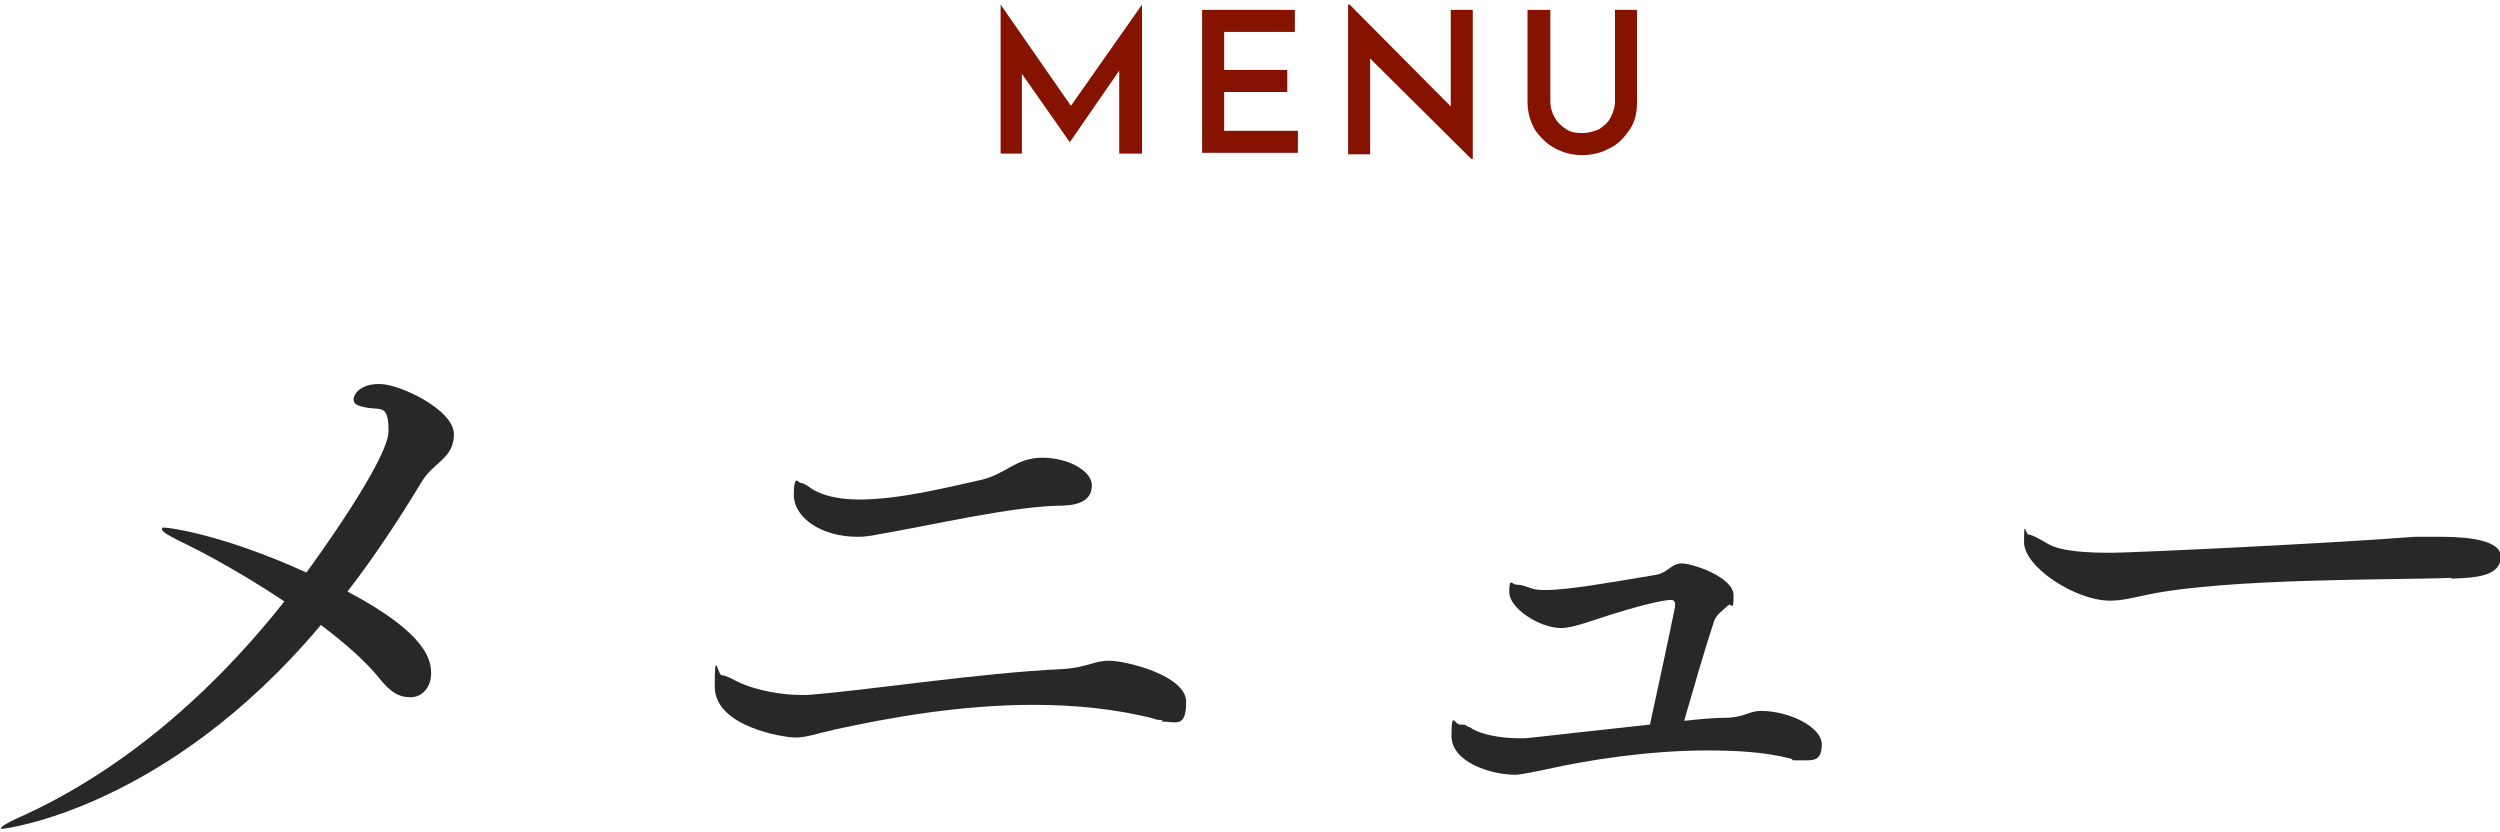
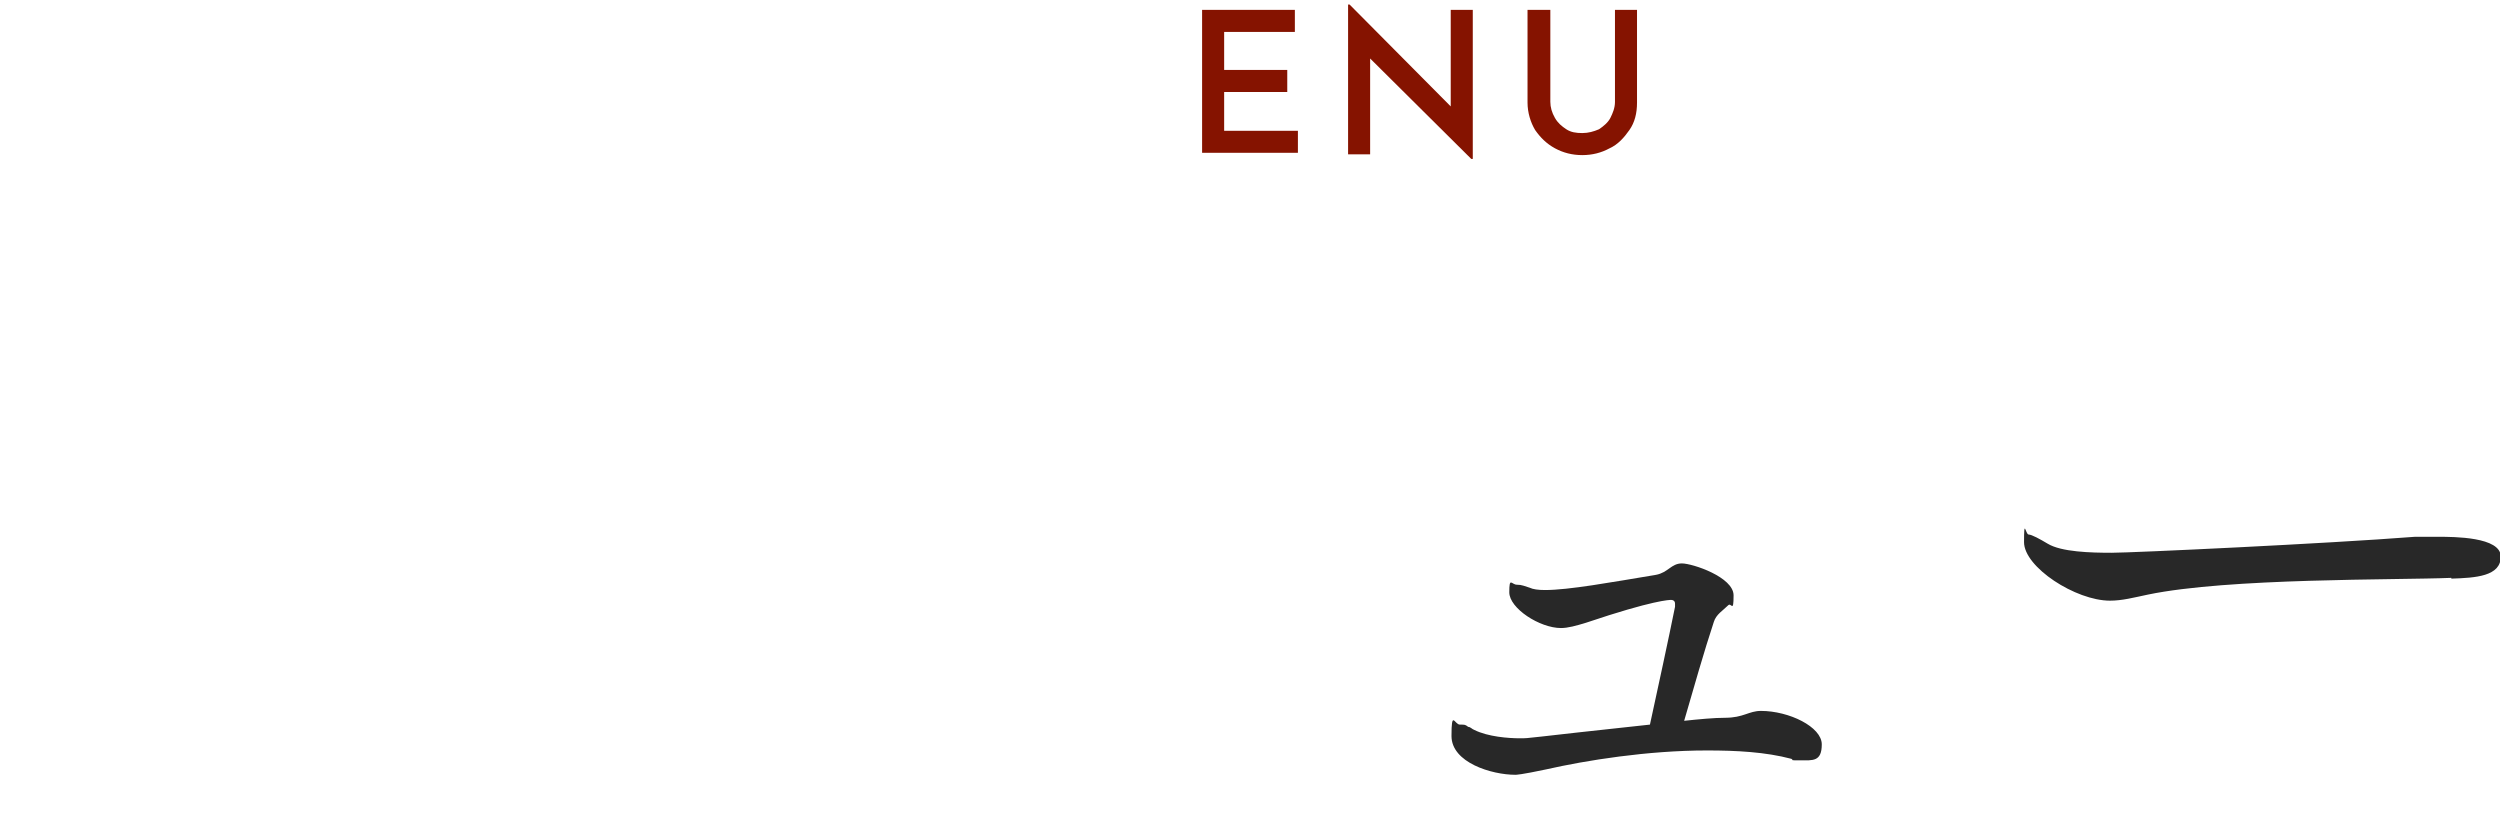
<svg xmlns="http://www.w3.org/2000/svg" version="1.1" viewBox="0 0 328.8 109.4">
  <defs>
    <style>
      .cls-1 {
        fill: #851300;
      }

      .cls-2 {
        fill: #282828;
      }

      .cls-3 {
        display: none;
      }
    </style>
  </defs>
  <g>
    <g id="_レイヤー_1" data-name="レイヤー_1">
      <g class="cls-3">
        <g id="_レイヤー_1-2" data-name="_レイヤー_1">
          <g id="_レイヤー_2">
            <g id="text">
              <path class="cls-1" d="M131.8,19.6V0h0l10,14.4-1.3-.3,9.9-14.1h0v19.6h-2.9V6.8l.2,1.5-6.7,9.7h0l-6.8-9.7.5-1.4v12.6h-2.9Z" />
              <path class="cls-1" d="M158.1.7h12.3v2.9h-9.3v5h8.3v2.9h-8.3v5.2h9.7v2.9h-12.6V.7h0Z" />
              <path class="cls-1" d="M193.7,20.3l-14.2-14.1.9.4v13h-2.9V0h.1l14,14.1-.7-.2V.7h2.9v19.6s-.1,0-.1,0Z" />
              <path class="cls-1" d="M204.1,12.8c0,.8.2,1.4.6,2.1s.9,1.1,1.5,1.5,1.3.5,2.1.5,1.5-.2,2.2-.5c.6-.4,1.1-.9,1.5-1.5s.6-1.3.6-2.1V.7h2.9v12.2c0,1.4-.3,2.6-1,3.6-.6,1-1.5,1.9-2.6,2.4-1.1.6-2.3.9-3.6.9s-2.5-.3-3.6-.9-1.9-1.4-2.6-2.4c-.6-1.1-.9-2.3-.9-3.6V.7h2.9v12.1h0Z" />
              <path class="cls-2" d="M.3,109.4h-.3c0-.3.9-.8,2.2-1.4,12.4-5.5,24.5-15.1,35.1-28.5-4.8-3.2-9.9-6.1-13.9-8-1.4-.7-2.2-1.2-2.2-1.5s.2-.2.5-.2,7.3.8,18.5,5.9c.8-1.1,10.8-14.8,10.8-18.6s-1.1-2.5-3.4-3.2c-.9-.2-1.2-.5-1.2-1s.7-2,3.4-2,9.8,3.4,9.8,6.6-2.7,3.7-4.2,6.2c-3.2,5.3-6.4,10.1-9.8,14.5,10.6,5.6,11,9.1,11,10.8s-1.1,3.1-2.7,3.1-2.7-.7-4.2-2.6c-1.7-2.1-4.4-4.5-7.6-6.9C21.6,106.8.4,109.4.3,109.4Z" />
              <path class="cls-2" d="M152.8,95c-.4,0-.8,0-1.2-.2-5.1-1.3-10.5-1.8-15.8-1.8-9.6,0-19,1.7-25.9,3.2-2.7.6-3.9,1.1-5.4,1.1s-10.6-1.4-10.6-6.7.3-1.5.9-1.5,1.2.3,2,.8c2.6,1.3,6.2,1.8,8.4,1.8h.9c7.9-.6,22.6-2.9,33.5-3.4,3.3-.2,4.1-1.1,6.2-1.1s10.1,1.9,10.1,5.4-1.3,2.6-3.2,2.6h0v-.2h0ZM139.8,66.9c-6.5,0-17.4,2.6-24.5,3.8-.9.2-1.8.3-2.6.3-4.9,0-8.4-2.6-8.4-5.5s.7-1.6.8-1.6c.3,0,.9.3,1.3.6,1.5,1.1,3.9,1.6,6.5,1.6,5.4,0,12-1.7,16.1-2.6,3.3-.8,4.5-2.9,8-2.9s6.5,1.8,6.5,3.6-1.3,2.6-3.8,2.7h0Z" />
              <path class="cls-2" d="M226.8,94.8c2.4,0,3.1-.9,4.7-.9,3.7,0,8,2.1,8,4.4s-1.2,2.1-2.8,2.1-.8,0-1.2-.2c-3.4-.9-7.2-1.1-11.1-1.1-7.8,0-15.9,1.3-21.2,2.5-3.3.7-3.9.7-4.1.7-3.1,0-8.4-1.6-8.4-5.1s.4-1.5,1.1-1.5.7,0,1.1.3c.3,0,.5.3.8.4,1.8.9,4.5,1.1,6,1.1s5.9-.6,17.1-1.8c1-4.6,2.5-11.5,3.3-15.5v-.4c0-.3-.3-.5-.5-.5s-2.3,0-11.2,3c-1.3.4-2.4.7-3.3.7-2.8,0-6.8-2.6-6.8-4.7s.3-1,1-1,1,.2,1.7.4c.4.2,1.1.3,2,.3,3.1,0,8.6-1,14.6-2,1.6-.3,2-1.5,3.4-1.5s6.8,1.8,6.8,4.2-.3.9-.7,1.3c-.7.7-1.6,1.2-1.9,2.2-1.2,3.6-2.8,9.2-3.9,13,1.9-.2,3.9-.3,5.5-.4h0Z" />
-               <path class="cls-2" d="M322.3,76.4c-7.3.3-29.3,0-39.9,2.2-1.9.4-3.4.8-5,.8-4.5,0-11.3-4.4-11.3-7.7s.2-1,.6-1,1.5.6,2.5,1.2c1.8,1.1,5.7,1.2,8.5,1.2s28.3-1.2,39.9-2.1h3.1c2,0,8.2,0,8.2,2.6s-3.3,2.8-6.5,2.9h-.1Z" />
            </g>
          </g>
        </g>
      </g>
      <g>
-         <path class="cls-1" d="M131.6,20.2V.6h0l10,14.4-1.3-.3,9.9-14.1h0v19.6h-3V7.5l.2,1.5-6.7,9.7h0l-6.8-9.7.5-1.4v12.6h-2.9Z" />
        <path class="cls-1" d="M158,1.3h12.3v2.9h-9.3v5h8.3v2.9h-8.3v5.1h9.7v2.9h-12.6V1.3Z" />
        <path class="cls-1" d="M193.5,20.9l-14.2-14.1.9.4v13.1c0,0-2.9,0-2.9,0V.6h.2l14,14.1-.7-.2V1.3c0,0,2.9,0,2.9,0v19.6h0Z" />
        <path class="cls-1" d="M203.9,13.4c0,.7.2,1.4.6,2.1s.9,1.1,1.5,1.5c.6.4,1.3.5,2.1.5s1.5-.2,2.2-.5c.6-.4,1.2-.9,1.5-1.5s.6-1.3.6-2.1V1.3h2.9v12.2c0,1.4-.3,2.6-1,3.6s-1.5,1.9-2.6,2.4c-1.1.6-2.3.9-3.6.9s-2.5-.3-3.6-.9c-1.1-.6-1.9-1.4-2.6-2.4-.6-1-1-2.3-1-3.6V1.3h3v12.1Z" />
      </g>
      <g>
-         <path class="cls-2" d="M.4,109c-.2,0-.3,0-.3,0,0-.3.9-.8,2.2-1.4,12.4-5.5,24.5-15.1,35.1-28.5-4.8-3.2-9.9-6.1-13.9-8-1.4-.7-2.2-1.2-2.2-1.5s.2-.2.5-.2,7.3.8,18.5,5.9c.8-1.1,10.8-14.8,10.8-18.6s-1.1-2.6-3.4-3.2c-.9-.2-1.2-.5-1.2-1s.7-2,3.4-2,9.8,3.4,9.8,6.6-2.7,3.7-4.2,6.2c-3.2,5.3-6.4,10.1-9.8,14.5,10.6,5.6,11,9.1,11,10.8s-1.1,3.1-2.7,3.1-2.7-.7-4.2-2.6c-1.7-2.1-4.4-4.5-7.6-6.9C21.8,106.5.5,109,.4,109Z" />
-         <path class="cls-2" d="M152.9,94.7c-.4,0-.8,0-1.2-.2-5.1-1.3-10.5-1.8-15.8-1.8-9.6,0-19,1.7-25.9,3.2-2.7.6-3.9,1.1-5.4,1.1s-10.6-1.4-10.6-6.7.4-1.5.9-1.5,1.2.4,2,.8c2.6,1.3,6.2,1.8,8.4,1.8h.9c7.9-.6,22.6-2.9,33.5-3.4,3.3-.2,4.1-1.1,6.2-1.1s10.1,1.9,10.1,5.4-1.3,2.6-3.2,2.6ZM139.9,66.5c-6.5,0-17.4,2.6-24.5,3.8-.9.2-1.8.3-2.6.3-4.9,0-8.4-2.6-8.4-5.5s.7-1.6.8-1.6c.4,0,.9.3,1.3.6,1.5,1.1,3.9,1.6,6.5,1.6,5.4,0,12-1.7,16.1-2.6,3.3-.8,4.5-2.9,8-2.9s6.5,1.8,6.5,3.6-1.3,2.6-3.8,2.7Z" />
        <path class="cls-2" d="M226.9,94.4c2.4,0,3.1-.9,4.7-.9,3.7,0,8,2.1,8,4.4s-1.2,2.1-2.8,2.1-.8,0-1.2-.2c-3.4-.9-7.2-1.1-11.1-1.1-7.8,0-15.9,1.3-21.2,2.5-3.3.7-3.9.7-4,.7-3.1,0-8.4-1.6-8.4-5.1s.4-1.5,1.1-1.5.7,0,1.1.3c.3,0,.5.3.8.4,1.8.9,4.5,1.1,6,1.1s.3,0,17.1-1.8c1-4.6,2.5-11.5,3.3-15.5,0-.2,0-.4,0-.4,0-.4-.3-.5-.5-.5s-2.3,0-11.2,3c-1.3.4-2.4.7-3.3.7-2.8,0-6.8-2.6-6.8-4.7s.3-1,1-1,1,.2,1.7.4c.4.2,1.1.3,2,.3,3.1,0,8.6-1,14.6-2,1.6-.3,2-1.5,3.4-1.5s6.8,1.8,6.8,4.2-.3.9-.7,1.3c-.7.7-1.6,1.2-1.9,2.2-1.2,3.6-2.8,9.2-3.9,13,1.9-.2,3.9-.4,5.5-.4Z" />
        <path class="cls-2" d="M322.4,76c-7.3.3-29.3,0-39.9,2.2-1.9.4-3.4.8-5,.8-4.5,0-11.3-4.4-11.3-7.7s.2-1,.6-1,1.5.6,2.5,1.2c1.8,1.1,5.7,1.2,8.4,1.2s28.3-1.2,39.9-2.1c.9,0,1.9,0,3.1,0,2,0,8.2,0,8.2,2.6s-3.3,2.8-6.5,2.9Z" />
      </g>
    </g>
  </g>
</svg>